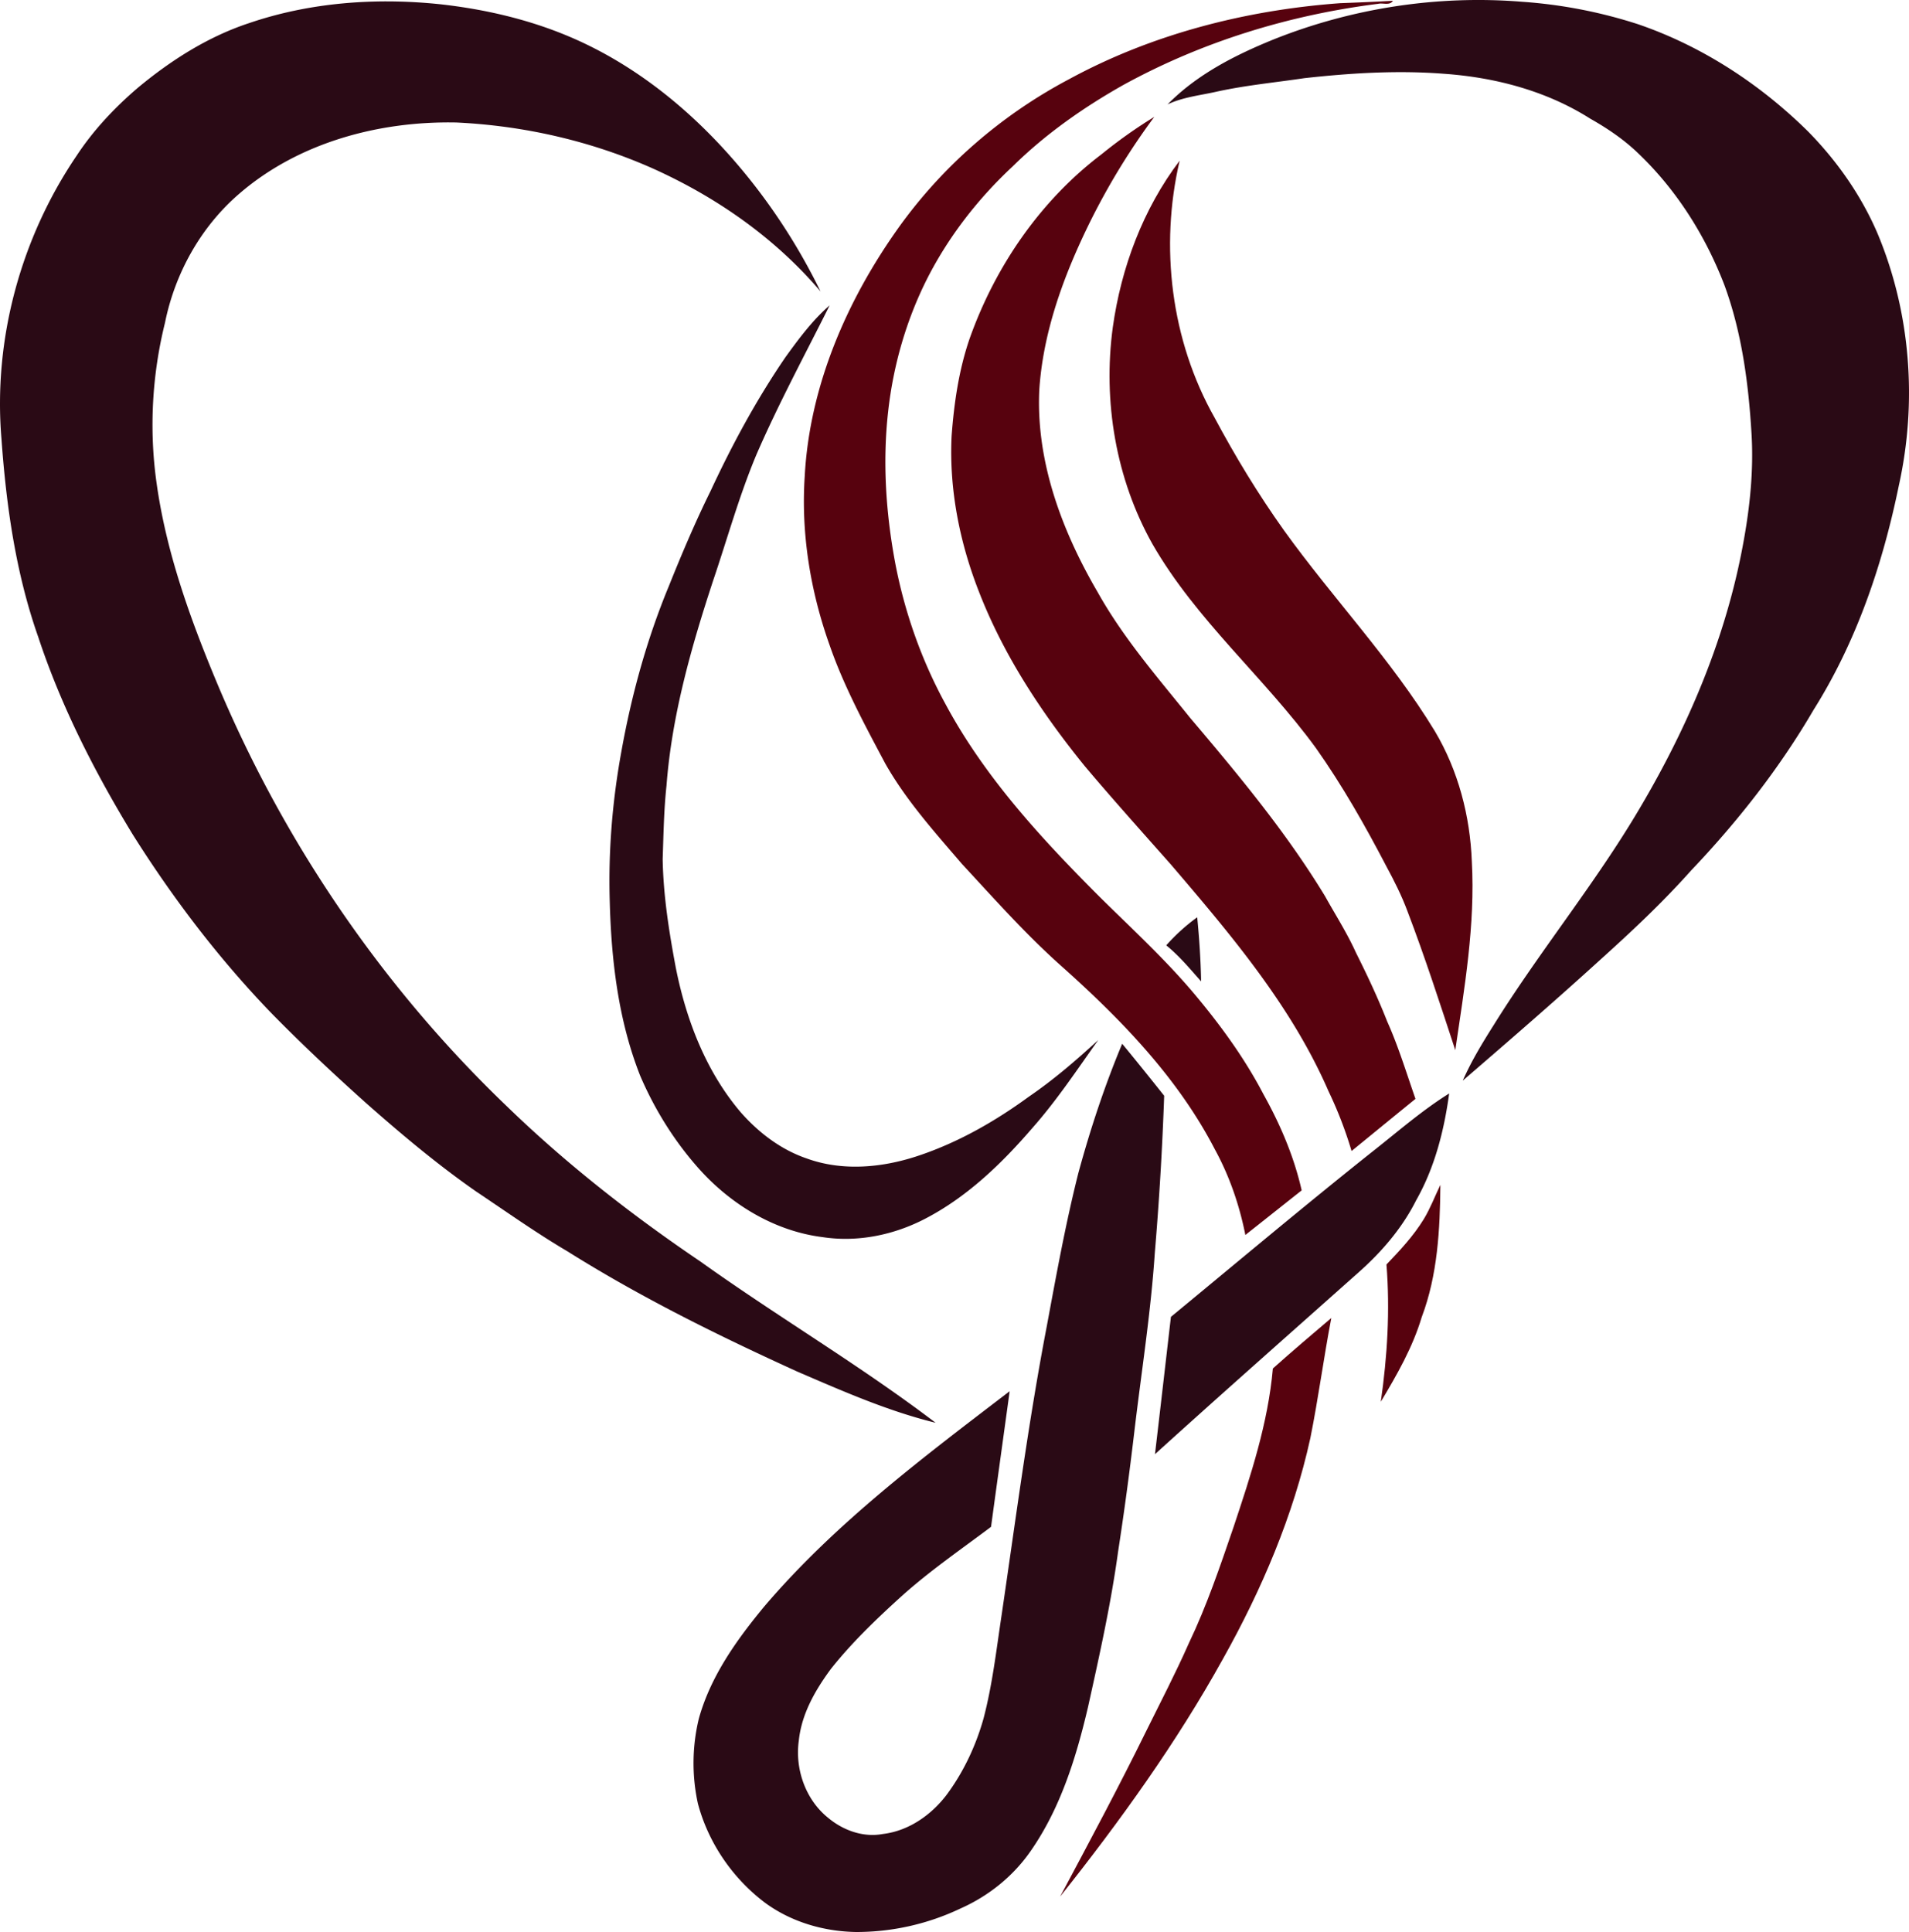
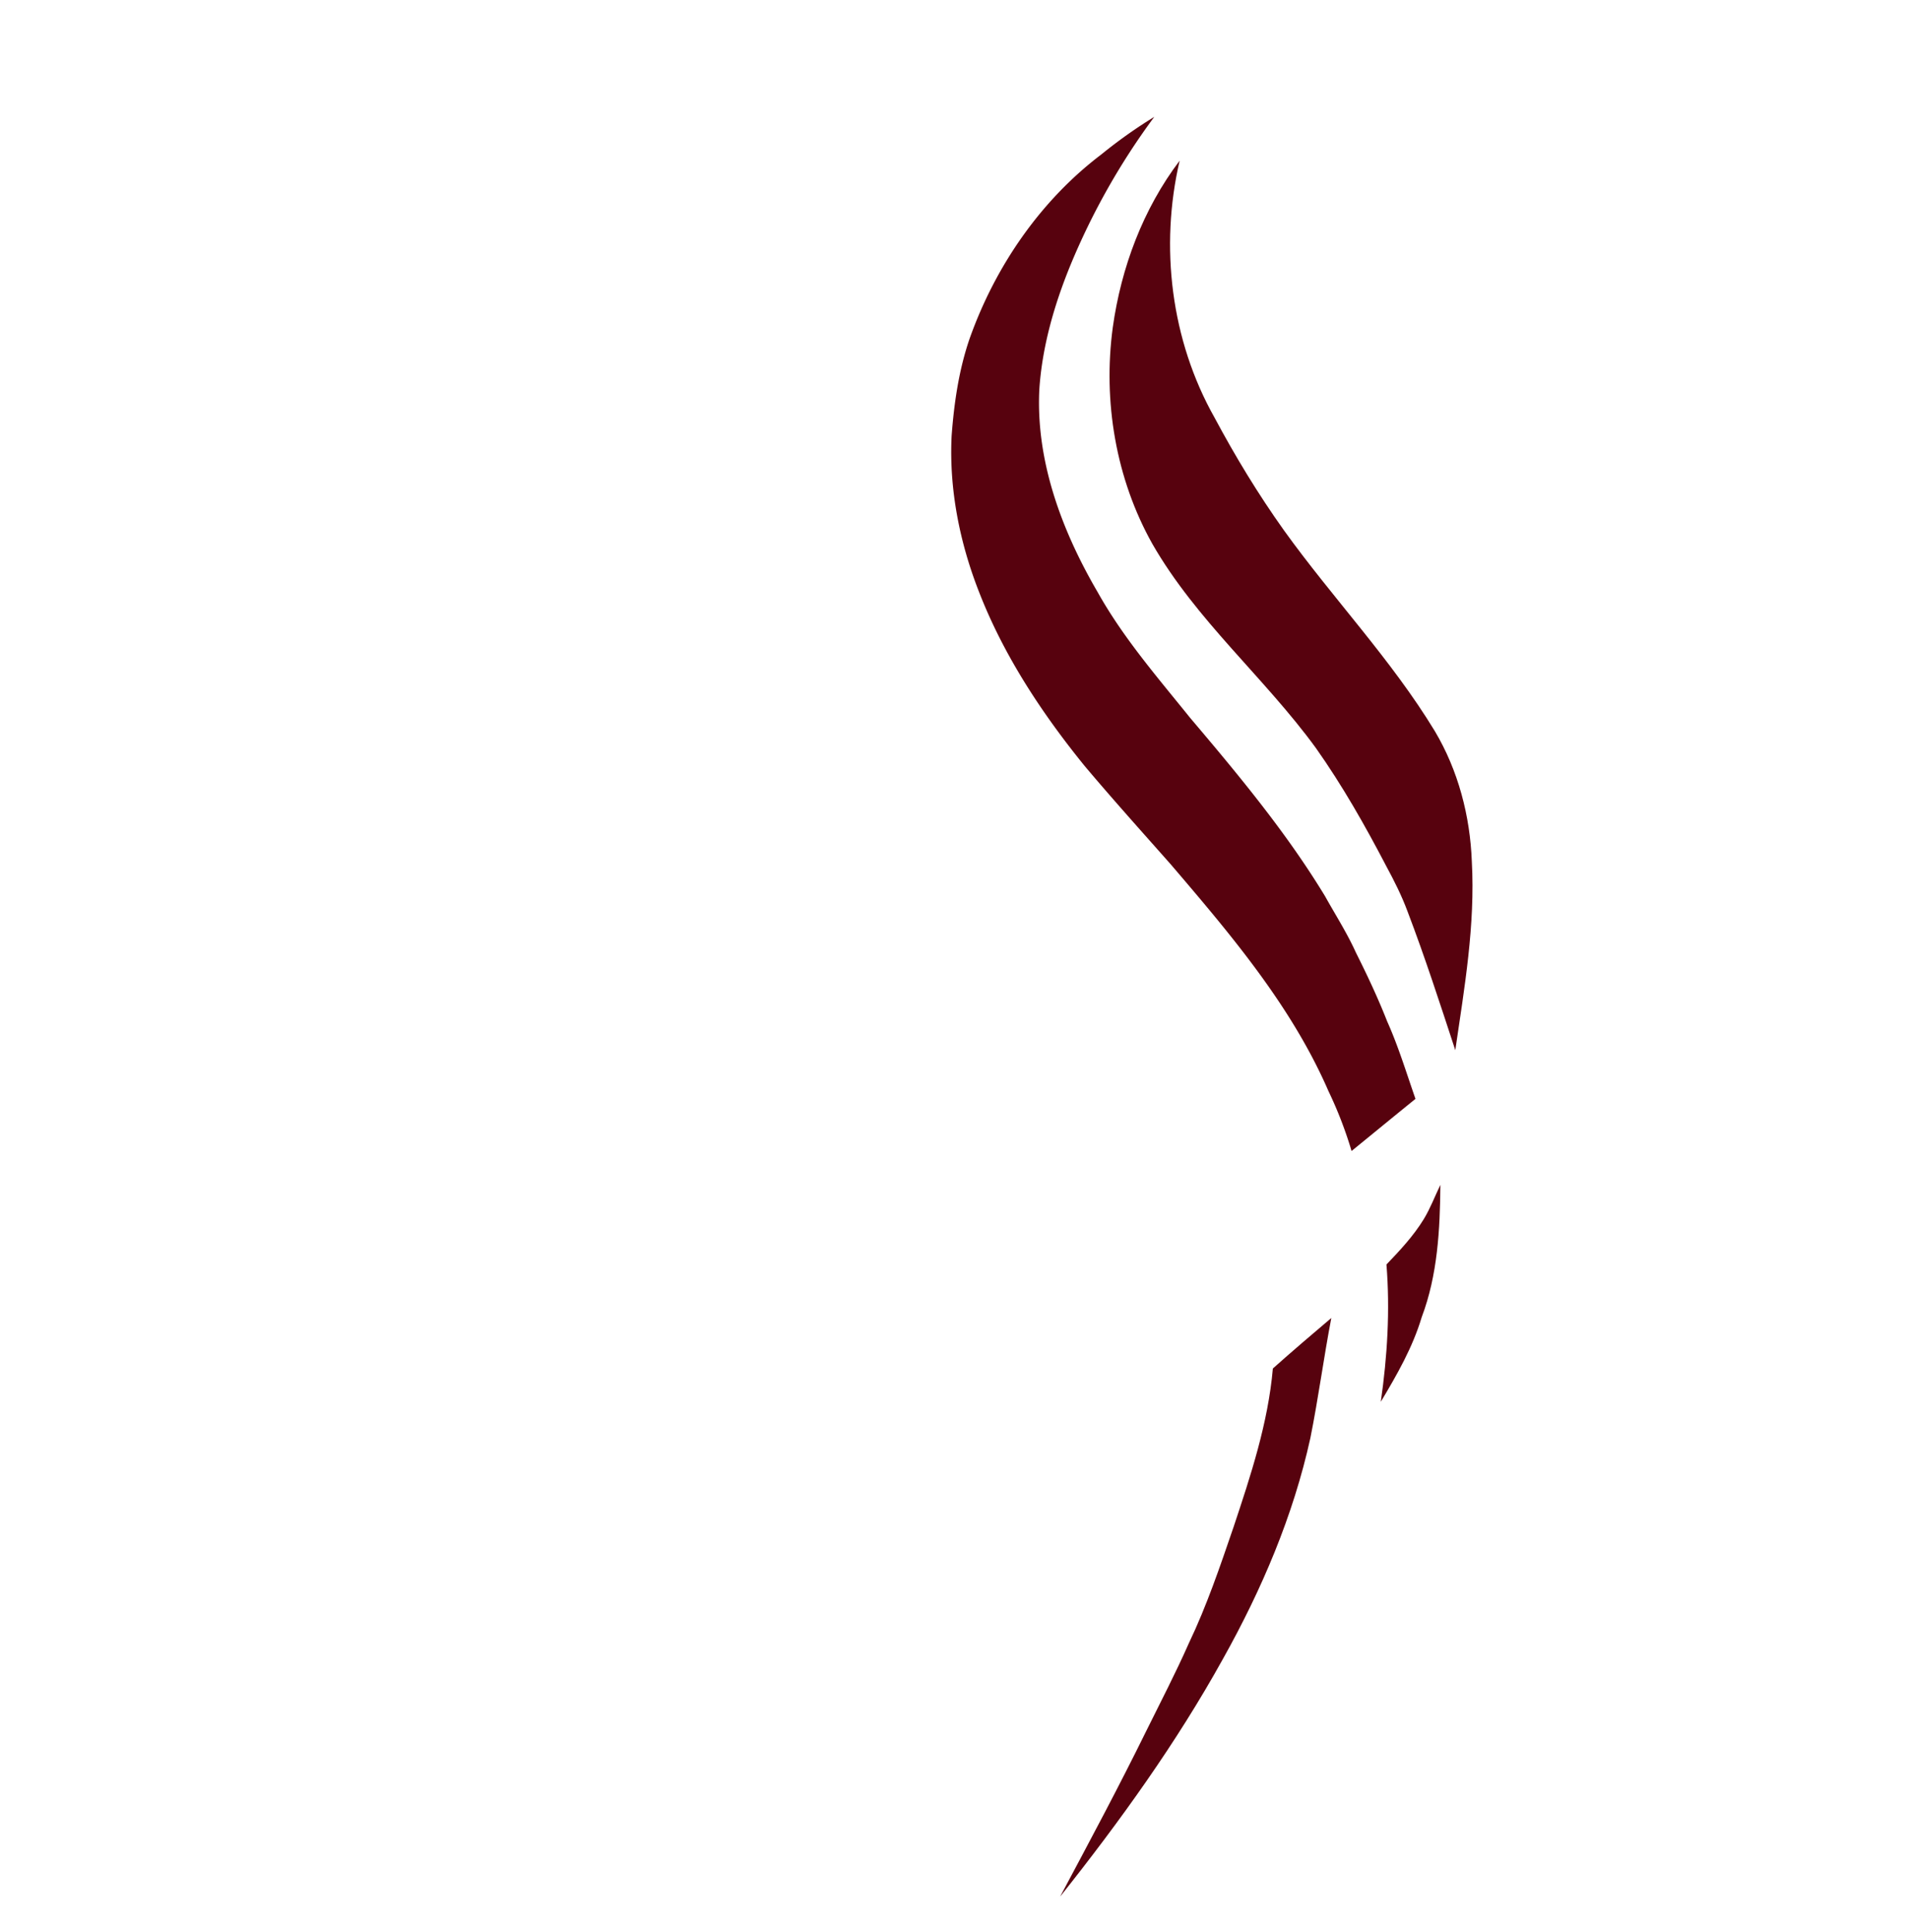
<svg xmlns="http://www.w3.org/2000/svg" width="250" height="253" fill="none">
-   <path d="M175.496.417a364.2 364.2 0 0 0 6.919-.314c-.41.667-1.297.244-1.926.396-11.653 1.457-23.094 4.976-33.407 10.643-5.224 2.95-10.188 6.433-14.472 10.657-4.508 4.198-8.356 9.141-11.162 14.64-2.751 5.438-4.464 11.385-5.136 17.443-.745 6.608-.297 13.312.922 19.836 1.239 6.486 3.464 12.788 6.639 18.578 5.139 9.549 12.567 17.58 20.175 25.191 4.095 4.046 8.344 7.949 12.081 12.336 3.531 4.175 6.797 8.617 9.333 13.476 2.202 3.947 4.005 8.159 5.003 12.582-2.461 1.947-4.913 3.897-7.373 5.841-.777-3.906-2.085-7.722-3.999-11.214-4.863-9.401-12.349-17.096-20.178-24.069-4.615-4.122-8.728-8.757-12.927-13.29-3.595-4.191-7.329-8.342-10.06-13.172-2.676-5.04-5.409-10.084-7.282-15.49-2.513-7.058-3.758-14.61-3.261-22.102.626-11.81 5.497-23.04 12.294-32.578 5.782-8.084 13.489-14.756 22.26-19.4 10.909-5.944 23.211-9.086 35.557-9.99z" fill="#57020E" />
-   <path d="M144.235 20.219a63.55 63.55 0 0 1 6.927-4.912 90.868 90.868 0 0 0-11.005 19.478c-2.106 5.166-3.676 10.62-4.048 16.208-.469 9.421 2.969 18.562 7.654 26.576 3.336 5.967 7.835 11.144 12.102 16.443 6.311 7.448 12.59 14.989 17.668 23.358 1.361 2.446 2.876 4.807 4.031 7.364 1.483 2.956 2.891 5.946 4.1 9.025 1.475 3.288 2.516 6.742 3.706 10.141-2.798 2.268-5.579 4.553-8.371 6.827a52.917 52.917 0 0 0-3.015-7.821c-4.854-11.182-12.832-20.554-20.673-29.727-3.783-4.274-7.599-8.518-11.275-12.882-5.616-6.92-10.598-14.467-13.835-22.813-2.53-6.46-3.917-13.423-3.58-20.376.32-4.322.948-8.666 2.364-12.779 3.351-9.43 9.252-18.047 17.25-24.11z" fill="#57020E" />
+   <path d="M144.235 20.219a63.55 63.55 0 0 1 6.927-4.912 90.868 90.868 0 0 0-11.005 19.478c-2.106 5.166-3.676 10.62-4.048 16.208-.469 9.421 2.969 18.562 7.654 26.576 3.336 5.967 7.835 11.144 12.102 16.443 6.311 7.448 12.59 14.989 17.668 23.358 1.361 2.446 2.876 4.807 4.031 7.364 1.483 2.956 2.891 5.946 4.1 9.025 1.475 3.288 2.516 6.742 3.706 10.141-2.798 2.268-5.579 4.553-8.371 6.827a52.917 52.917 0 0 0-3.015-7.821c-4.854-11.182-12.832-20.554-20.673-29.727-3.783-4.274-7.599-8.518-11.275-12.882-5.616-6.92-10.598-14.467-13.835-22.813-2.53-6.46-3.917-13.423-3.58-20.376.32-4.322.948-8.666 2.364-12.779 3.351-9.43 9.252-18.047 17.25-24.11" fill="#57020E" />
  <path d="M145.726 42.886c1.094-7.841 3.962-15.517 8.76-21.848-2.632 11.258-1.137 23.536 4.563 33.64 2.725 5.098 5.73 10.05 9.086 14.758 6.401 8.914 14.059 16.907 19.774 26.317 3.059 5.145 4.612 11.091 4.839 17.055.459 8.302-.966 16.531-2.164 24.714-2.001-6.093-3.978-12.194-6.261-18.184-.757-2.038-1.734-3.982-2.766-5.888-2.786-5.338-5.762-10.591-9.24-15.508-6.727-9.226-15.679-16.73-21.399-26.707-4.793-8.536-6.494-18.674-5.192-28.349zm40.737 116.749c.861-1.42 1.443-2.985 2.167-4.474-.05 5.832-.358 11.808-2.443 17.318-1.184 3.964-3.249 7.564-5.36 11.088.855-5.946 1.224-11.98.741-17.979 1.78-1.854 3.549-3.749 4.895-5.953zm-19.771 19.574c2.513-2.25 5.084-4.43 7.655-6.614-1 5.224-1.695 10.5-2.742 15.715-2.237 10.182-6.37 19.854-11.448 28.926-6.107 11.024-13.5 21.276-21.323 31.129 3.836-7.191 7.689-14.38 11.284-21.699 1.89-3.822 3.859-7.606 5.584-11.506 2.344-4.906 4.086-10.062 5.846-15.199 2.251-6.76 4.519-13.61 5.144-20.752z" fill="#57020E" />
-   <path d="M166.791 5.163C177.069 1.056 188.29-.664 199.318.231a63.485 63.485 0 0 1 15.19 2.938c8.39 2.869 15.996 7.842 22.292 14.065 3.79 3.862 6.954 8.372 9.088 13.36 4.331 10.345 5.209 22.046 2.784 32.974-2.112 10.313-5.546 20.466-11.18 29.407-4.447 7.622-9.929 14.607-16.004 20.991-3.79 4.259-7.96 8.153-12.192 11.963-5.825 5.294-11.776 10.444-17.735 15.584 1.129-2.569 2.595-4.971 4.089-7.335 6.07-9.75 13.411-18.647 19.224-28.564 6.029-10.234 10.799-21.317 13.137-33.006 1.038-5.175 1.681-10.465 1.37-15.747-.393-6.623-1.262-13.299-3.563-19.551-2.486-6.46-6.273-12.47-11.296-17.248-1.861-1.793-4.01-3.248-6.255-4.516-5.738-3.65-12.489-5.422-19.221-5.888-6.07-.472-12.177-.09-18.218.577-3.891.58-7.817.942-11.659 1.805-2.106.463-4.293.696-6.262 1.632 3.851-3.93 8.85-6.463 13.884-8.509zM32.529 3.058C40.585.29 49.27-.326 57.707.563c5.72.641 11.392 1.942 16.708 4.174 7.527 3.154 14.175 8.177 19.75 14.106 5.372 5.72 9.851 12.275 13.294 19.327-5.939-7-13.643-12.366-21.978-16.112-8.094-3.6-16.871-5.596-25.706-6.016-10.142-.207-20.699 2.617-28.479 9.36-5.005 4.32-8.381 10.386-9.687 16.857-1.699 6.836-2.091 13.992-1.108 20.968 1.242 8.95 4.301 17.522 7.756 25.824 8.696 20.915 21.673 40.044 38.009 55.715 7.84 7.611 16.475 14.359 25.517 20.475 10.11 7.229 20.847 13.546 30.744 21.075-6.256-1.53-12.177-4.148-18.075-6.684-10.333-4.702-20.544-9.736-30.168-15.782-4.112-2.422-8-5.194-11.968-7.844-5.057-3.527-9.783-7.497-14.402-11.576-4.286-3.847-8.495-7.783-12.52-11.904-6.82-7.098-12.81-14.972-18.049-23.306C12.384 101.061 8.001 92.485 5 83.393 2.062 75.053.817 66.221.19 57.433-.896 44.43 2.725 31.15 10.04 20.382c2.196-3.341 4.96-6.274 7.987-8.865 4.316-3.594 9.152-6.681 14.503-8.46z" fill="#2A0A15" />
-   <path d="M102.881 46.749c1.737-2.402 3.516-4.807 5.768-6.757-3.24 6.474-6.681 12.852-9.569 19.495-2.263 5.384-3.818 11.028-5.691 16.551-2.868 8.728-5.41 17.654-6.105 26.854-.346 3.192-.39 6.398-.5 9.605.081 4.801.84 9.561 1.727 14.271 1.362 6.83 3.964 13.587 8.528 18.928 2.335 2.643 5.226 4.85 8.585 5.999 4.671 1.708 9.853 1.233 14.504-.301 5.264-1.737 10.138-4.515 14.605-7.777 3.234-2.209 6.209-4.775 9.091-7.421-2.777 3.894-5.424 7.893-8.597 11.485-4.001 4.646-8.518 9.019-13.994 11.875-4.118 2.163-8.891 3.154-13.512 2.449-6.311-.793-12.04-4.3-16.231-9.004-3.194-3.592-5.768-7.728-7.658-12.147-2.853-7.229-3.775-15.056-3.979-22.778-.2-6.565.335-13.144 1.51-19.6 1.326-7.413 3.33-14.721 6.212-21.683 1.695-4.226 3.47-8.427 5.488-12.51 2.827-6.078 6.029-11.999 9.818-17.534zm49.849 77.046a25.168 25.168 0 0 1 4.054-3.676c.276 2.79.456 5.588.512 8.396-1.454-1.639-2.859-3.338-4.566-4.72zm-11.508 29.812c1.567-5.751 3.44-11.427 5.738-16.925a491.109 491.109 0 0 1 5.499 6.81 420.175 420.175 0 0 1-1.23 20.621c-.529 7.914-1.786 15.752-2.708 23.623-.61 5.151-1.3 10.287-2.091 15.411-.939 6.865-2.446 13.628-3.943 20.385-1.533 6.538-3.56 13.123-7.402 18.703-2.292 3.378-5.561 6.022-9.277 7.675a31.749 31.749 0 0 1-13.702 3.09c-4.228-.07-8.486-1.309-11.918-3.83-4.249-3.198-7.419-7.833-8.791-12.984a24.792 24.792 0 0 1 .113-11.091c1.53-5.556 4.95-10.337 8.574-14.718 9.289-10.905 20.826-19.534 32.139-28.194-.808 5.92-1.634 11.838-2.437 17.758-4.022 3.029-8.19 5.877-11.924 9.273-3.208 2.912-6.346 5.932-9.045 9.333-2.041 2.761-3.836 5.871-4.202 9.358-.533 3.734.866 7.762 3.836 10.144 1.96 1.641 4.595 2.597 7.154 2.119 3.356-.393 6.294-2.443 8.324-5.078 2.233-2.994 3.856-6.436 4.868-10.028 1.158-4.398 1.675-8.922 2.35-13.411 1.864-12.652 3.516-25.338 5.924-37.898 1.254-6.743 2.472-13.5 4.151-20.146zm38.651-2.912c3.251-2.562 6.392-5.306 9.908-7.501-.66 4.854-1.893 9.702-4.321 13.984-1.809 3.609-4.479 6.722-7.478 9.386-8.919 7.946-17.88 15.843-26.727 23.865.707-5.993 1.393-11.986 2.088-17.982 8.824-7.276 17.578-14.634 26.53-21.752z" fill="#2A0A15" />
</svg>